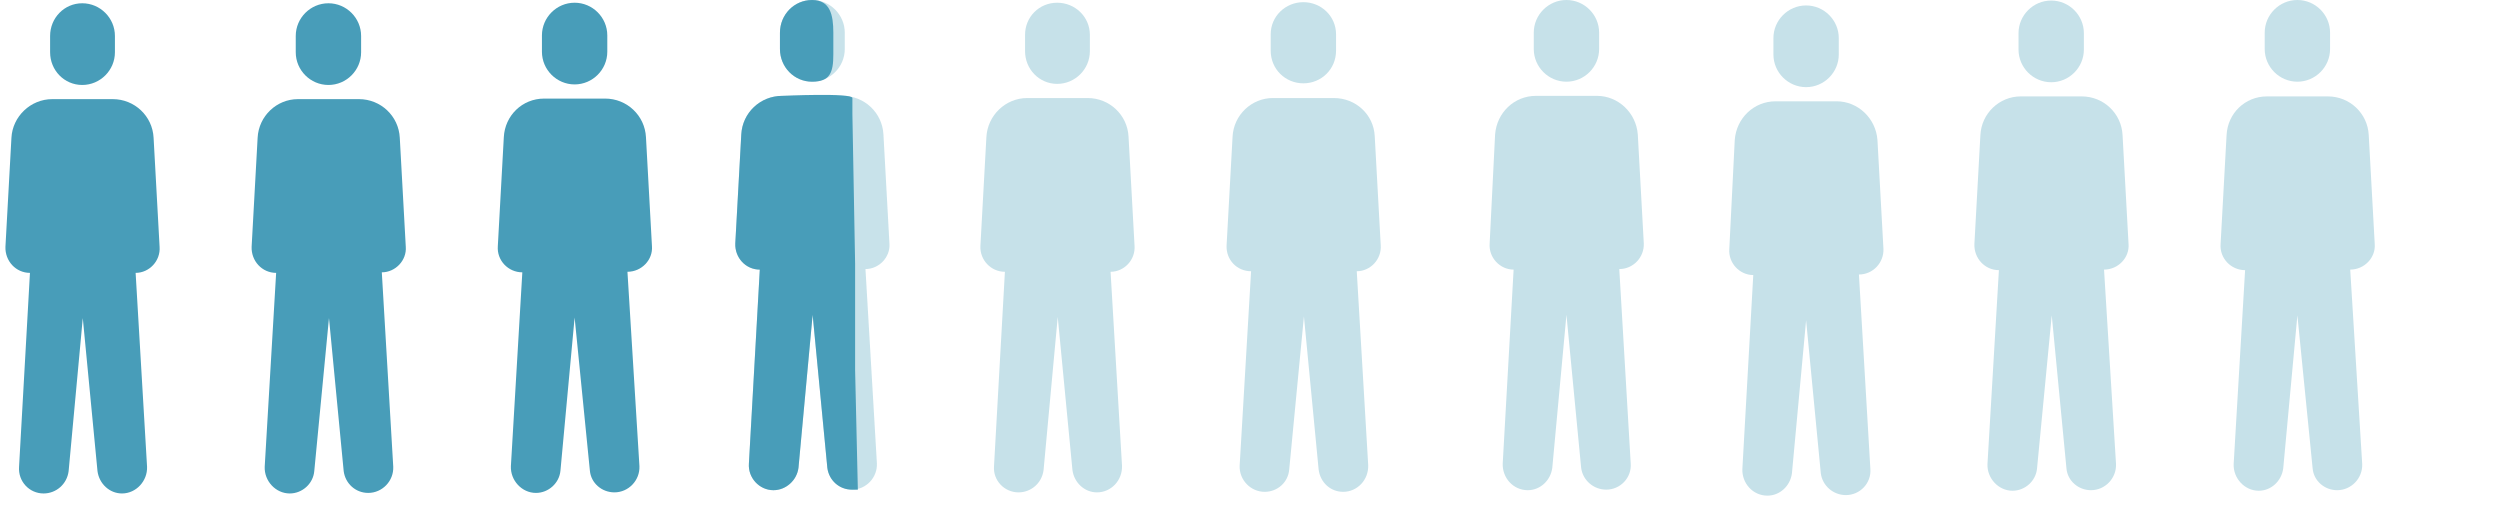
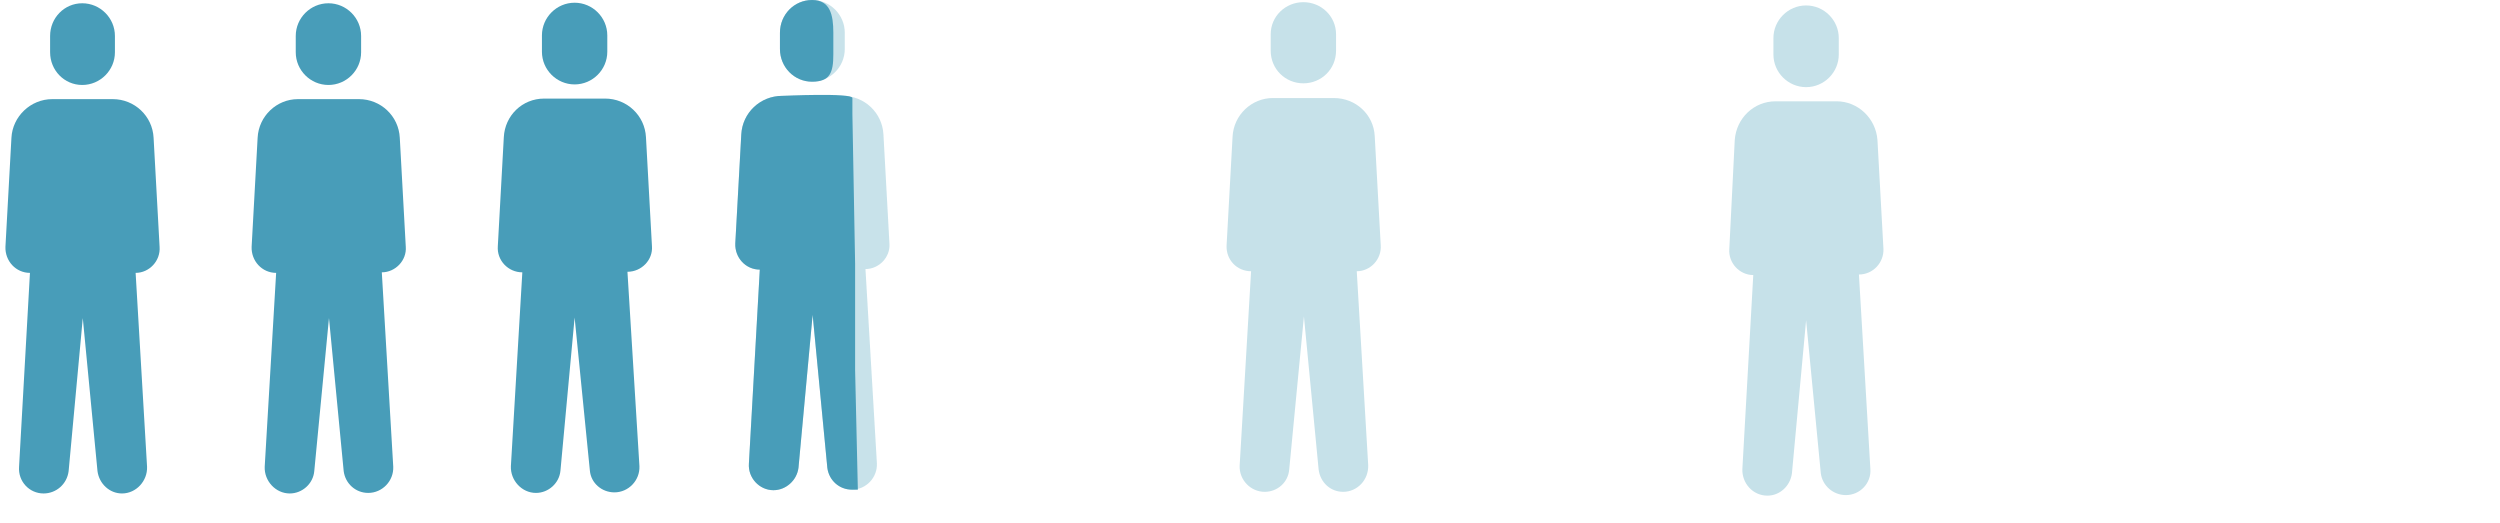
<svg xmlns="http://www.w3.org/2000/svg" version="1.2" viewBox="0 0 459 96" width="459" height="96">
  <title>Group 739-svg</title>
  <style>
		.s0 { fill: #489db9 } 
		.s1 { opacity: .3;fill: #489db9 } 
		.s2 { fill: #c6e1e9 } 
	</style>
  <path fill-rule="evenodd" class="s0" d="m15.1 15.6c3.3 0 6-2.7 6-6v-3c0-3.3-2.7-6-6-6-3.3 0-5.9 2.7-5.9 6v3c0 3.3 2.6 6 5.9 6zm5.6 2.6h-11.1c-4 0-7.3 3.2-7.5 7.1l-1.1 20c-0.1 2.6 1.9 4.8 4.5 4.8l-2 35.6c-0.2 2.7 1.9 4.9 4.5 4.9 2.3 0 4.3-1.7 4.6-4.1l2.6-28.1 2.7 28.1c0.3 2.3 2.2 4.1 4.5 4.1 2.6 0 4.7-2.3 4.6-4.9l-2.1-35.6c2.5 0 4.6-2.2 4.4-4.8l-1.1-20c-0.2-4-3.5-7.1-7.5-7.1z" />
  <path fill-rule="evenodd" class="s0" d="m60.3 15.6c3.3 0 6-2.7 6-6v-3c0-3.3-2.7-6-6-6-3.3 0-6 2.7-6 6v3c0 3.3 2.7 6 6 6zm5.6 2.6h-11.2c-3.9 0-7.2 3.1-7.4 7.1l-1.1 20c-0.1 2.6 1.9 4.8 4.5 4.8l-2.1 35.6c-0.1 2.6 2 4.9 4.6 4.9 2.3 0 4.3-1.8 4.5-4.1l2.7-28.1 2.7 28.1c0.3 2.3 2.2 4 4.5 4 2.6 0 4.7-2.2 4.6-4.8l-2.1-35.7c2.5 0 4.6-2.2 4.4-4.7l-1.1-20c-0.2-4-3.5-7.1-7.5-7.1z" />
  <path fill-rule="evenodd" class="s0" d="m105.5 15.5c3.3 0 6-2.7 6-6v-3c0-3.3-2.7-6-6-6-3.3 0-6 2.7-6 6v3c0 3.3 2.7 6 6 6zm5.6 2.6h-11.2c-4 0-7.2 3.1-7.4 7.1l-1.1 20c-0.2 2.6 1.9 4.8 4.5 4.8l-2.1 35.6c-0.1 2.6 2 4.9 4.6 4.9 2.3 0 4.3-1.8 4.5-4.1l2.6-28.1 2.8 28.1c0.2 2.3 2.2 4 4.5 4 2.6 0 4.7-2.2 4.6-4.8l-2.2-35.7c2.6 0 4.7-2.2 4.5-4.7l-1.1-20c-0.2-4-3.5-7.1-7.5-7.1z" />
  <path fill-rule="evenodd" class="s1" d="m149.1 15c3.3 0 6-2.7 6-6v-3c0-3.3-2.7-6-6-6-3.3 0-5.9 2.7-5.9 6v3c0 3.3 2.6 6 5.9 6zm5.6 2.6h-11.1c-4 0-7.3 3.1-7.5 7.1l-1.1 20c-0.1 2.6 1.9 4.8 4.5 4.8l-2 35.6c-0.2 2.6 1.9 4.9 4.5 4.9 2.3 0 4.3-1.8 4.6-4.1l2.6-28.1 2.7 28.1c0.3 2.3 2.2 4 4.5 4 2.6 0 4.7-2.2 4.6-4.8l-2.1-35.7c2.5 0 4.6-2.2 4.4-4.7l-1.1-20c-0.2-4-3.5-7.1-7.5-7.1z" />
  <path fill-rule="evenodd" class="s0" d="m149.1 15c3.3 0 3.9-1.7 3.9-5v-4c0-3.3-0.6-6-3.9-6-3.3 0-5.9 2.7-5.9 6v3c0 3.3 2.6 6 5.9 6zm7.4 3c0-1-12.9-0.4-12.9-0.4-4 0-7.3 3.1-7.5 7.1l-1.1 20c-0.1 2.6 1.9 4.8 4.5 4.8l-2 35.6c-0.2 2.6 1.9 4.9 4.5 4.9 2.3 0 4.3-1.8 4.6-4.1l2.6-28.1 2.7 28.1c0.3 2.3 2.2 4 4.5 4 2.6 0 1.1 0 1.1 0l-0.5-21.9v-19.5l-0.5-27.5c0 0 0-2 0-3z" />
-   <path fill-rule="evenodd" class="s2" d="m194.1 15.4c3.3 0 6-2.7 6-6v-3c0-3.3-2.7-5.9-6-5.9-3.3 0-5.9 2.6-5.9 5.9v3c0 3.3 2.6 6 5.9 6zm5.6 2.6h-11.1c-4 0-7.3 3.2-7.5 7.2l-1.1 20c-0.1 2.5 1.9 4.7 4.5 4.7l-2 35.7c-0.2 2.6 1.9 4.8 4.5 4.8 2.3 0 4.3-1.7 4.6-4.1l2.6-28.1 2.7 28.1c0.3 2.3 2.2 4.1 4.5 4.1 2.6 0 4.7-2.2 4.6-4.9l-2.1-35.6c2.5 0 4.6-2.2 4.4-4.8l-1.1-20c-0.2-4-3.5-7.1-7.5-7.1z" />
  <path fill-rule="evenodd" class="s2" d="m239.3 15.3c3.3 0 6-2.6 6-6v-3c0-3.3-2.7-5.9-6-5.9-3.3 0-6 2.6-6 5.9v3c0 3.4 2.7 6 6 6zm5.6 2.7h-11.2c-3.9 0-7.2 3.1-7.4 7.1l-1.1 20c-0.1 2.6 1.9 4.7 4.5 4.7l-2.1 35.7c-0.1 2.6 2 4.8 4.6 4.8 2.3 0 4.3-1.7 4.5-4.1l2.7-28.1 2.7 28.1c0.3 2.4 2.2 4.1 4.5 4.1 2.6 0 4.7-2.2 4.6-4.9l-2.1-35.6c2.5 0 4.6-2.2 4.4-4.8l-1.1-20c-0.2-4-3.5-7-7.5-7z" />
  <path fill-rule="evenodd" class="s2" d="m331.6 16c3.3 0 6-2.7 6-6v-3c0-3.3-2.7-6-6-6-3.3 0-6 2.7-6 6v3c0 3.3 2.7 6 6 6zm5.6 2.6h-11.2c-4 0-7.2 3.1-7.5 7.1l-1 20c-0.2 2.6 1.9 4.8 4.4 4.8l-2 35.6c-0.1 2.6 1.9 4.9 4.6 4.9 2.3 0 4.2-1.8 4.5-4.1l2.6-28.1 2.7 28.1c0.3 2.3 2.3 4 4.6 4 2.6 0 4.7-2.2 4.5-4.8l-2.1-35.7c2.6 0 4.6-2.2 4.5-4.7l-1.1-20c-0.3-4-3.6-7.1-7.5-7.1z" />
-   <path fill-rule="evenodd" class="s2" d="m287.6 15c3.3 0 6-2.7 6-6v-3c0-3.3-2.7-6-6-6-3.3 0-6 2.7-6 6v3c0 3.3 2.7 6 6 6zm5.6 2.6h-11.2c-4 0-7.2 3.1-7.5 7.1l-1 20c-0.2 2.6 1.9 4.8 4.4 4.8l-2 35.6c-0.1 2.6 1.9 4.9 4.6 4.9 2.3 0 4.2-1.8 4.5-4.1l2.6-28.1 2.7 28.1c0.3 2.3 2.3 4 4.6 4 2.6 0 4.7-2.2 4.5-4.8l-2.1-35.7c2.6 0 4.6-2.2 4.5-4.7l-1.1-20c-0.3-4-3.6-7.1-7.5-7.1z" />
-   <path fill-rule="evenodd" class="s2" d="m376.6 15.1c3.3 0 6-2.7 6-6v-3c0-3.3-2.7-6-6-6-3.3 0-6 2.7-6 6v3c0 3.3 2.7 6 6 6zm5.6 2.6h-11.2c-3.9 0-7.2 3.1-7.4 7.1l-1.1 20c-0.1 2.6 1.9 4.8 4.5 4.8l-2.1 35.6c-0.1 2.6 2 4.9 4.6 4.9 2.3 0 4.3-1.8 4.5-4.1l2.7-28.1 2.7 28.1c0.2 2.3 2.2 4 4.5 4 2.6 0 4.7-2.2 4.6-4.8l-2.2-35.7c2.6 0 4.7-2.2 4.5-4.7l-1.1-20c-0.2-4-3.5-7.1-7.5-7.1z" />
-   <path fill-rule="evenodd" class="s2" d="m415.8 9c0 3.3 2.7 6 6 6 3.3 0 6-2.7 6-6v-3c0-3.3-2.7-6-6-6-3.3 0-6 2.7-6 6zm11.6 8.7h-11.2c-4 0-7.2 3.1-7.4 7.1l-1.1 20c-0.2 2.6 1.9 4.8 4.5 4.8l-2.1 35.6c-0.1 2.6 2 4.9 4.6 4.9 2.3 0 4.2-1.8 4.5-4.1l2.6-28.1 2.8 28.1c0.2 2.3 2.2 4 4.5 4 2.6 0 4.7-2.2 4.6-4.8l-2.2-35.7c2.6 0 4.7-2.2 4.5-4.7l-1.1-20c-0.2-4-3.5-7.1-7.5-7.1z" />
</svg>